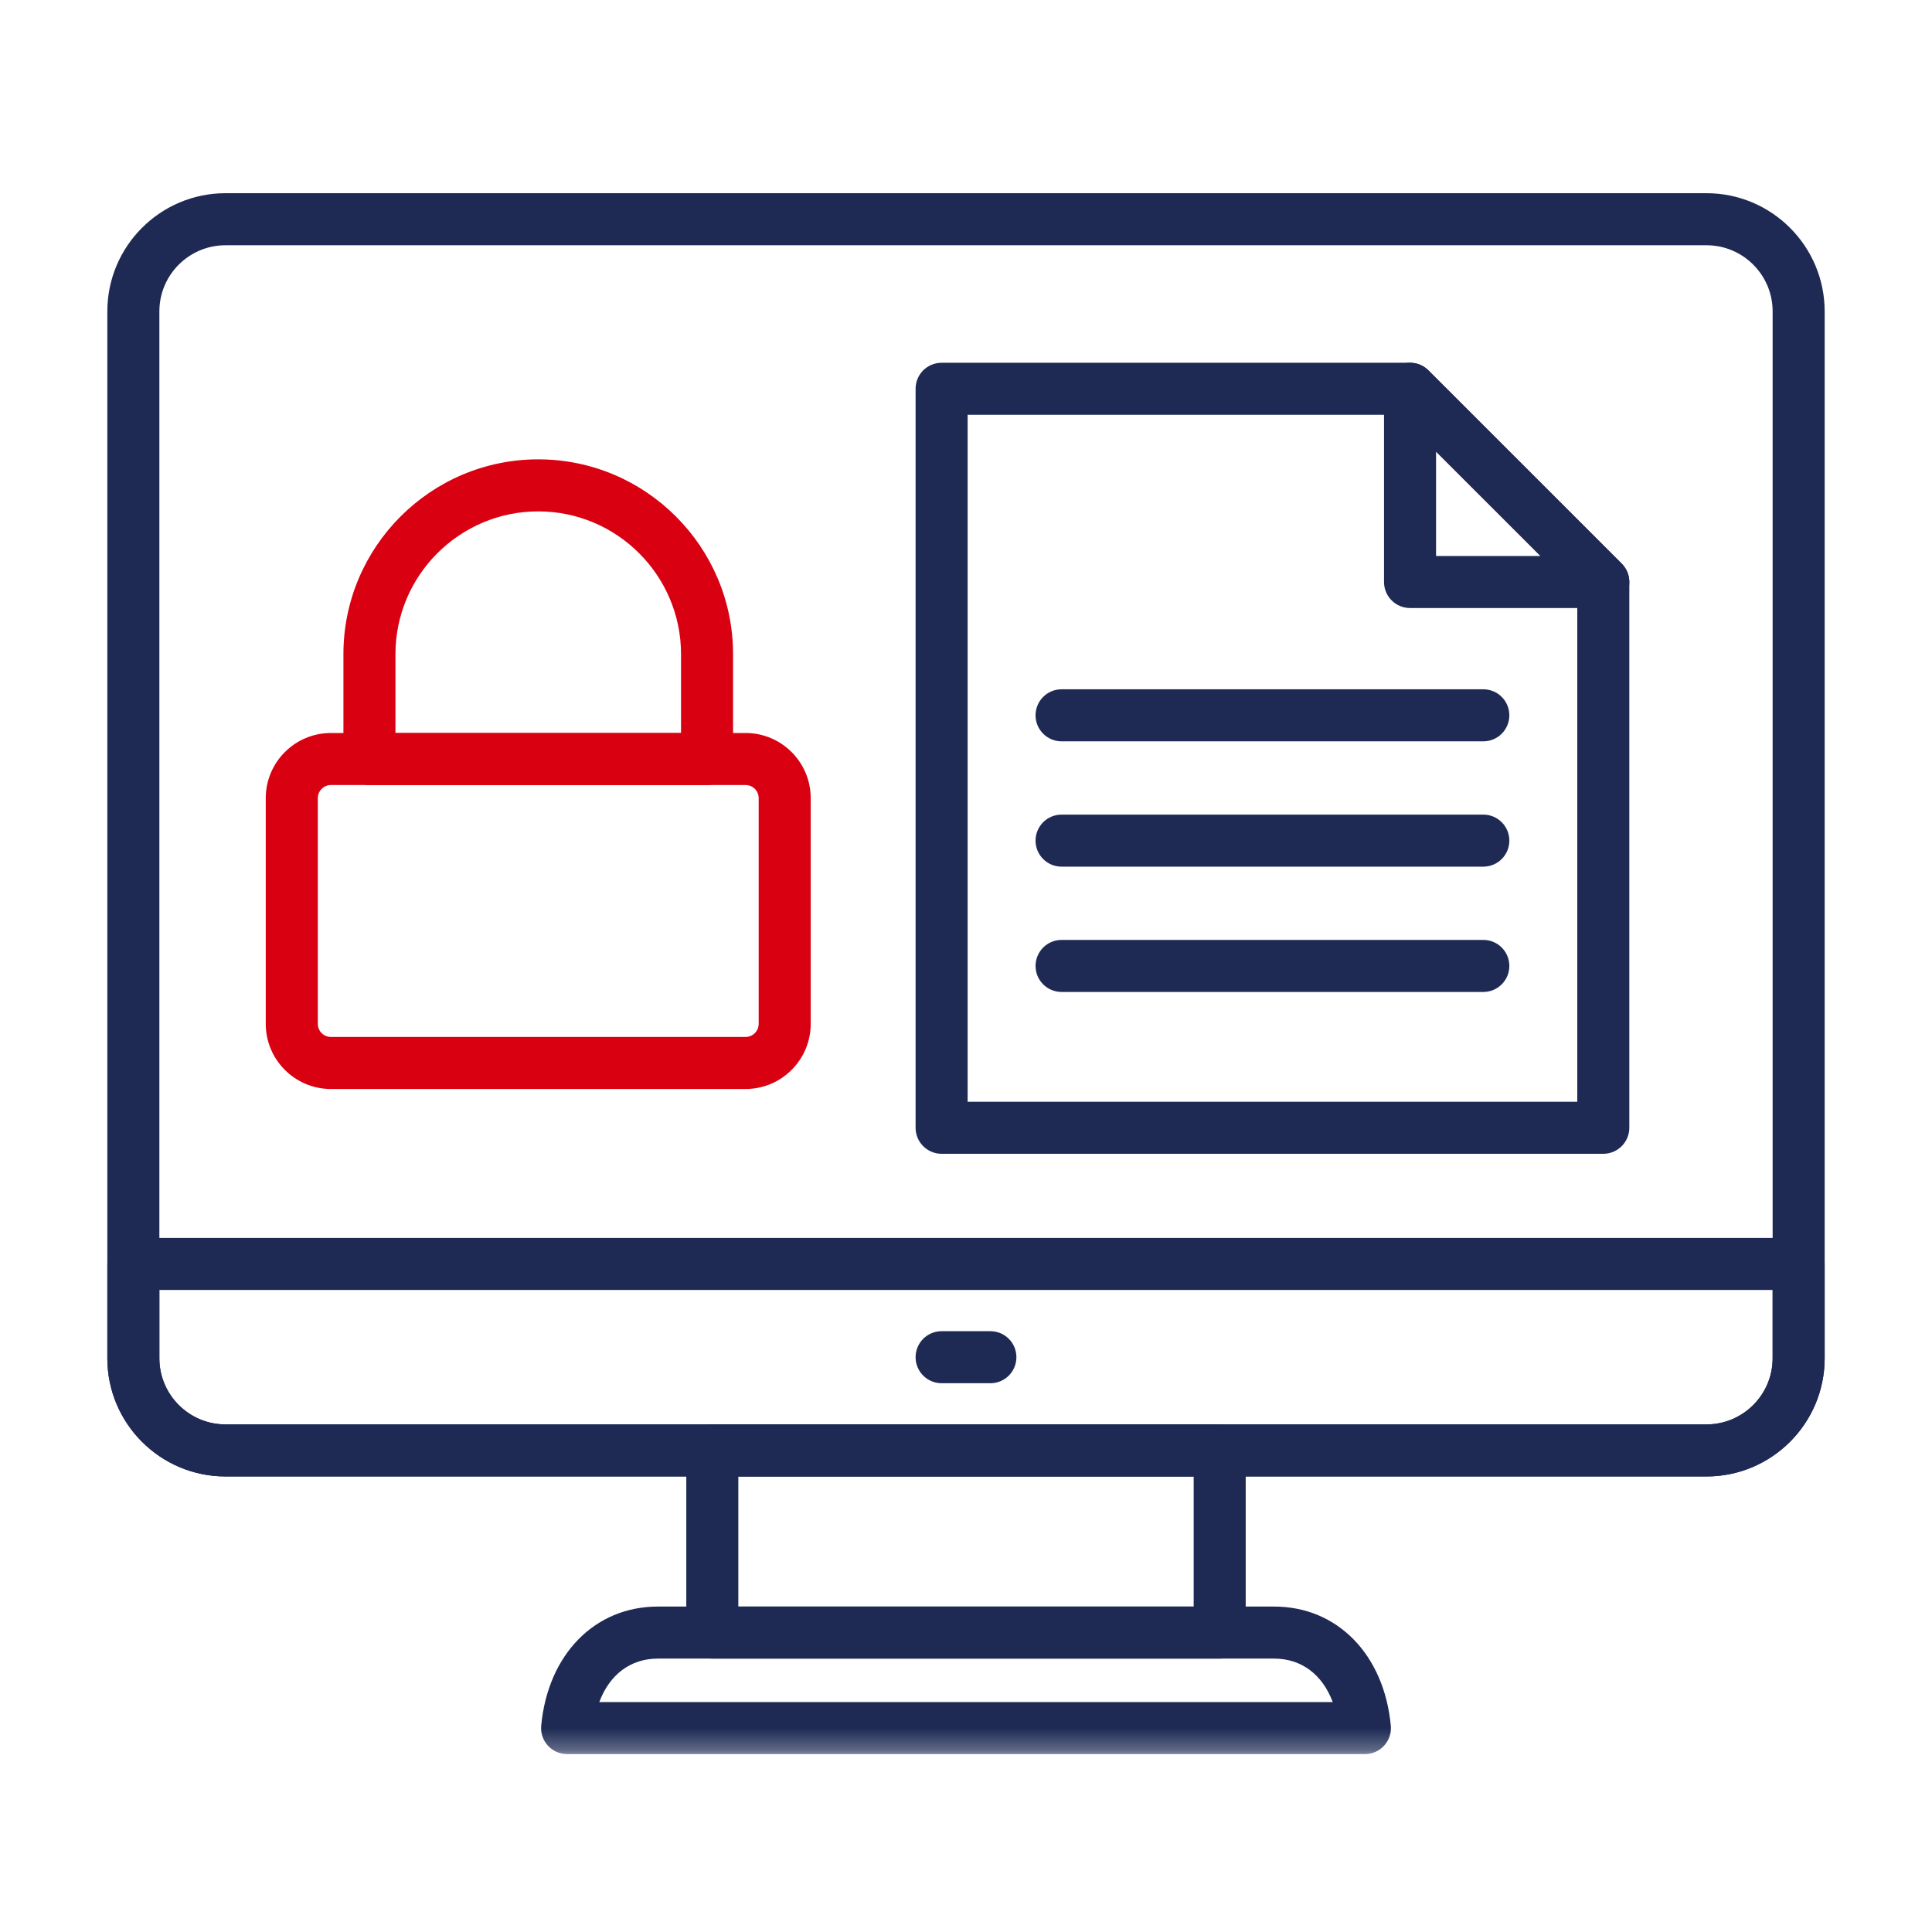
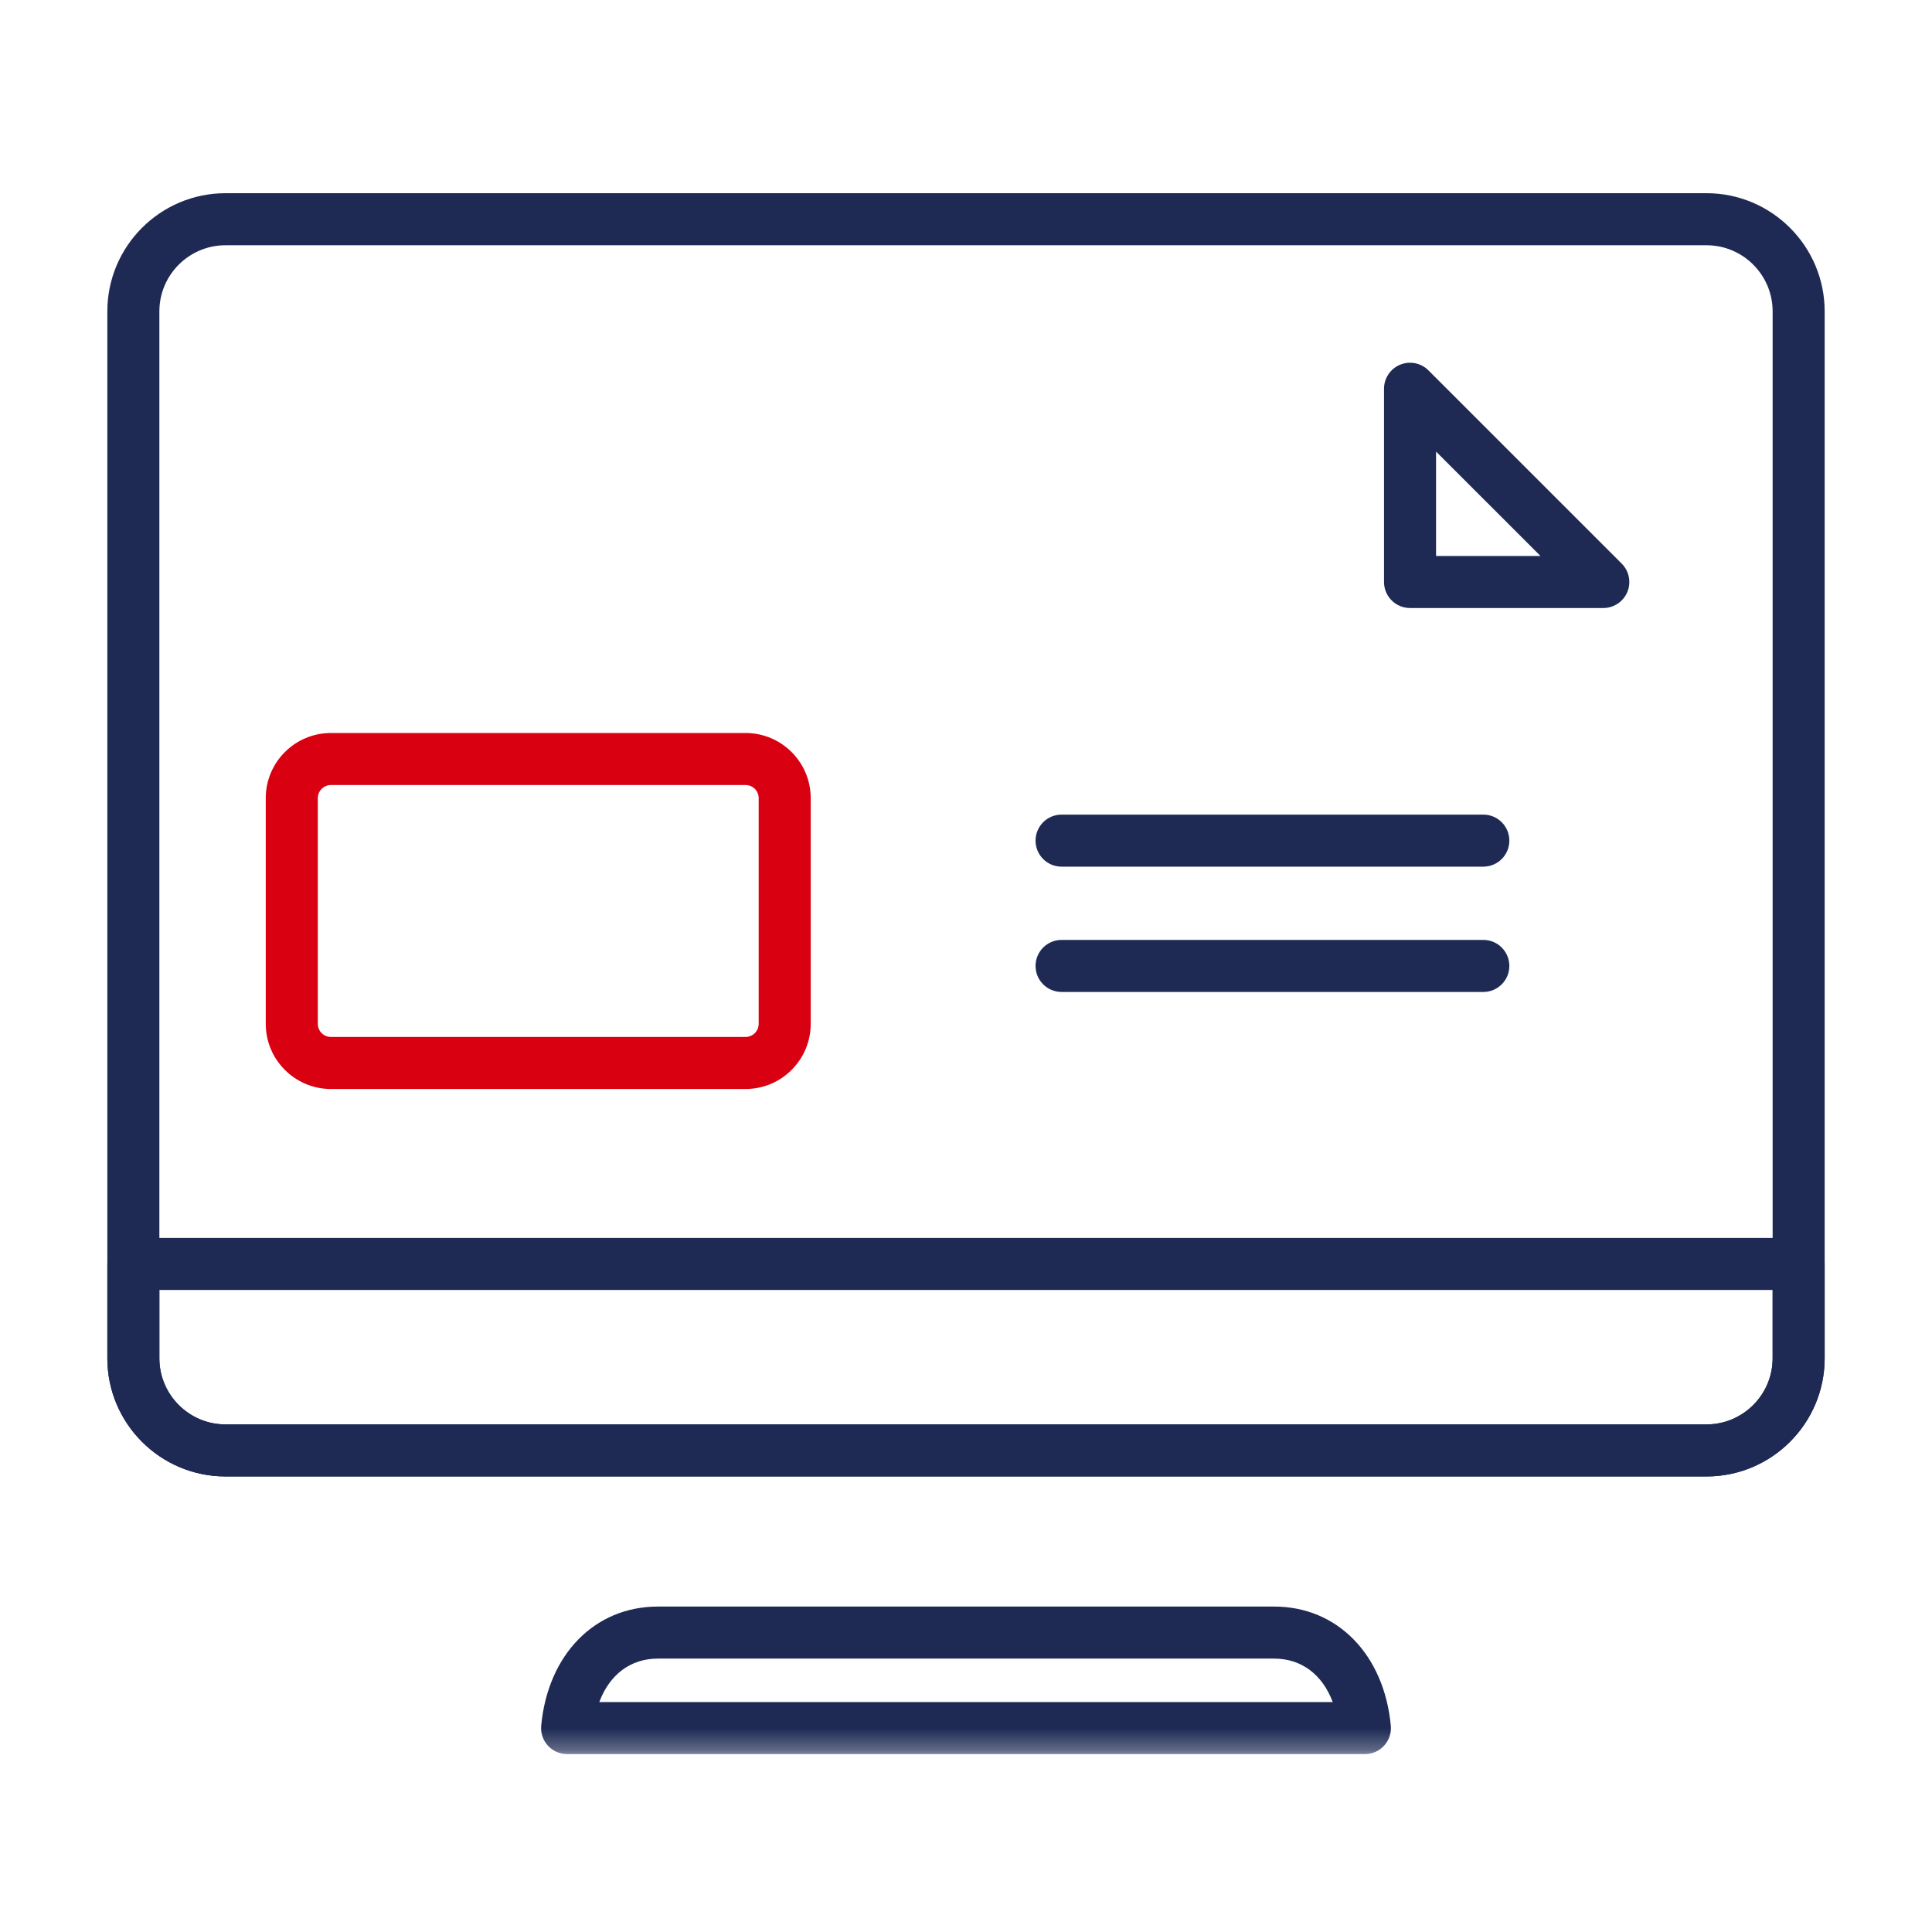
<svg xmlns="http://www.w3.org/2000/svg" xmlns:xlink="http://www.w3.org/1999/xlink" width="90px" height="90px" viewBox="0 0 90 90" version="1.1">
  <title>ÁreaCliente</title>
  <defs>
    <polygon id="path-1" points="0 72.714 80 72.714 80 -0 0 -0" />
  </defs>
  <g id="ÁreaCliente" stroke="none" stroke-width="1" fill="none" fill-rule="evenodd">
    <g id="Group-16" transform="translate(5, 9)">
      <path d="M5.505,2.425 C3.807,2.425 2.424,3.806 2.424,5.505 L2.424,54.273 C2.424,55.972 3.807,57.354 5.505,57.354 L74.496,57.354 C76.194,57.354 77.576,55.972 77.576,54.273 L77.576,5.505 C77.576,3.806 76.194,2.425 74.496,2.425 L5.505,2.425 Z M74.496,59.779 L5.505,59.779 C2.469,59.779 0,57.309 0,54.273 L0,5.505 C0,2.469 2.469,0 5.505,0 L74.496,0 C77.531,0 80,2.469 80,5.505 L80,54.273 C80,57.309 77.531,59.779 74.496,59.779 L74.496,59.779 Z" id="Fill-1" fill="#1E2A54" />
      <path d="M2.424,51.092 L2.424,54.274 C2.424,55.972 3.807,57.355 5.505,57.355 L74.496,57.355 C76.194,57.355 77.576,55.972 77.576,54.274 L77.576,51.092 L2.424,51.092 Z M74.496,59.779 L5.505,59.779 C2.469,59.779 0,57.31 0,54.274 L0,49.88 C0,49.211 0.542,48.668 1.212,48.668 L78.788,48.668 C79.458,48.668 80,49.211 80,49.88 L80,54.274 C80,57.31 77.531,59.779 74.496,59.779 L74.496,59.779 Z" id="Fill-3" fill="#1E2A54" />
      <mask id="mask-2" fill="white">
        <use xlink:href="#path-1" />
      </mask>
      <g id="Clip-6" />
-       <path d="M29.394,65.84 L50.606,65.84 L50.606,59.779 L29.394,59.779 L29.394,65.84 Z M51.818,68.264 L28.182,68.264 C27.512,68.264 26.97,67.721 26.97,67.052 L26.97,58.567 C26.97,57.897 27.512,57.355 28.182,57.355 L51.818,57.355 C52.488,57.355 53.03,57.897 53.03,58.567 L53.03,67.052 C53.03,67.721 52.488,68.264 51.818,68.264 L51.818,68.264 Z" id="Fill-5" fill="#1E2A54" mask="url(#mask-2)" />
      <path d="M22.917,70.289 L57.083,70.289 C56.608,69.013 55.631,68.264 54.356,68.264 L25.644,68.264 C24.369,68.264 23.393,69.013 22.917,70.289 M58.583,72.713 L21.419,72.713 C21.077,72.713 20.752,72.57 20.522,72.318 C20.292,72.066 20.18,71.728 20.211,71.389 C20.523,68.07 22.706,65.84 25.644,65.84 L54.356,65.84 C57.292,65.84 59.477,68.069 59.789,71.387 C59.822,71.728 59.709,72.065 59.479,72.318 C59.25,72.57 58.924,72.713 58.583,72.713" id="Fill-7" fill="#1E2A54" mask="url(#mask-2)" />
-       <path d="M41.136,55.436 L38.864,55.436 C38.193,55.436 37.652,54.893 37.652,54.224 C37.652,53.553 38.193,53.012 38.864,53.012 L41.136,53.012 C41.807,53.012 42.348,53.553 42.348,54.224 C42.348,54.893 41.807,55.436 41.136,55.436" id="Fill-8" fill="#1E2A54" mask="url(#mask-2)" />
-       <path d="M61.897,16.9 L66.762,16.9 L61.897,12.036 L61.897,16.9 Z M69.688,19.324 L60.685,19.324 C60.015,19.324 59.473,18.781 59.473,18.112 L59.473,9.11 C59.473,8.62 59.768,8.178 60.221,7.99 C60.674,7.803 61.196,7.906 61.542,8.253 L70.545,17.255 C70.891,17.602 70.996,18.123 70.808,18.577 C70.62,19.029 70.177,19.324 69.688,19.324 L69.688,19.324 Z" id="Fill-9" fill="#1E2A54" mask="url(#mask-2)" />
-       <path d="M40.076,42.324 L68.476,42.324 L68.476,18.614 L60.184,10.323 L40.076,10.323 L40.076,42.324 Z M69.688,44.748 L38.864,44.748 C38.193,44.748 37.652,44.205 37.652,43.536 L37.652,9.111 C37.652,8.44 38.193,7.899 38.864,7.899 L60.685,7.899 C61.008,7.899 61.315,8.026 61.542,8.254 L70.545,17.255 C70.772,17.483 70.9,17.791 70.9,18.112 L70.9,43.536 C70.9,44.205 70.357,44.748 69.688,44.748 L69.688,44.748 Z" id="Fill-10" fill="#1E2A54" mask="url(#mask-2)" />
-       <path d="M64.099,25.534 L44.452,25.534 C43.782,25.534 43.24,24.991 43.24,24.322 C43.24,23.652 43.782,23.11 44.452,23.11 L64.099,23.11 C64.769,23.11 65.311,23.652 65.311,24.322 C65.311,24.991 64.769,25.534 64.099,25.534" id="Fill-11" fill="#1E2A54" mask="url(#mask-2)" />
+       <path d="M61.897,16.9 L66.762,16.9 L61.897,12.036 L61.897,16.9 Z M69.688,19.324 L60.685,19.324 C60.015,19.324 59.473,18.781 59.473,18.112 L59.473,9.11 C59.473,8.62 59.768,8.178 60.221,7.99 C60.674,7.803 61.196,7.906 61.542,8.253 L70.545,17.255 C70.891,17.602 70.996,18.123 70.808,18.577 C70.62,19.029 70.177,19.324 69.688,19.324 Z" id="Fill-9" fill="#1E2A54" mask="url(#mask-2)" />
      <path d="M64.099,31.372 L44.452,31.372 C43.782,31.372 43.24,30.829 43.24,30.16 C43.24,29.49 43.782,28.948 44.452,28.948 L64.099,28.948 C64.769,28.948 65.311,29.49 65.311,30.16 C65.311,30.829 64.769,31.372 64.099,31.372" id="Fill-12" fill="#1E2A54" mask="url(#mask-2)" />
      <path d="M64.099,37.209 L44.452,37.209 C43.782,37.209 43.24,36.667 43.24,35.997 C43.24,35.328 43.782,34.785 44.452,34.785 L64.099,34.785 C64.769,34.785 65.311,35.328 65.311,35.997 C65.311,36.667 64.769,37.209 64.099,37.209" id="Fill-13" fill="#1E2A54" mask="url(#mask-2)" />
      <path d="M10.413,27.57 C10.079,27.57 9.805,27.844 9.805,28.179 L9.805,38.696 C9.805,39.031 10.079,39.305 10.413,39.305 L29.733,39.305 C30.069,39.305 30.342,39.031 30.342,38.696 L30.342,28.179 C30.342,27.844 30.069,27.57 29.733,27.57 L10.413,27.57 Z M29.733,41.729 L10.413,41.729 C8.74,41.729 7.38,40.368 7.38,38.696 L7.38,28.179 C7.38,26.507 8.74,25.146 10.413,25.146 L29.733,25.146 C31.406,25.146 32.766,26.507 32.766,28.179 L32.766,38.696 C32.766,40.368 31.406,41.729 29.733,41.729 L29.733,41.729 Z" id="Fill-14" fill="#D90011" mask="url(#mask-2)" />
-       <path d="M13.422,25.146 L26.725,25.146 L26.725,21.474 C26.725,17.807 23.741,14.822 20.073,14.822 C16.406,14.822 13.422,17.807 13.422,21.474 L13.422,25.146 Z M27.937,27.57 L12.21,27.57 C11.54,27.57 10.998,27.028 10.998,26.358 L10.998,21.474 C10.998,16.471 15.068,12.398 20.073,12.398 C25.078,12.398 29.149,16.471 29.149,21.474 L29.149,26.358 C29.149,27.028 28.606,27.57 27.937,27.57 L27.937,27.57 Z" id="Fill-15" fill="#D90011" mask="url(#mask-2)" />
    </g>
  </g>
</svg>